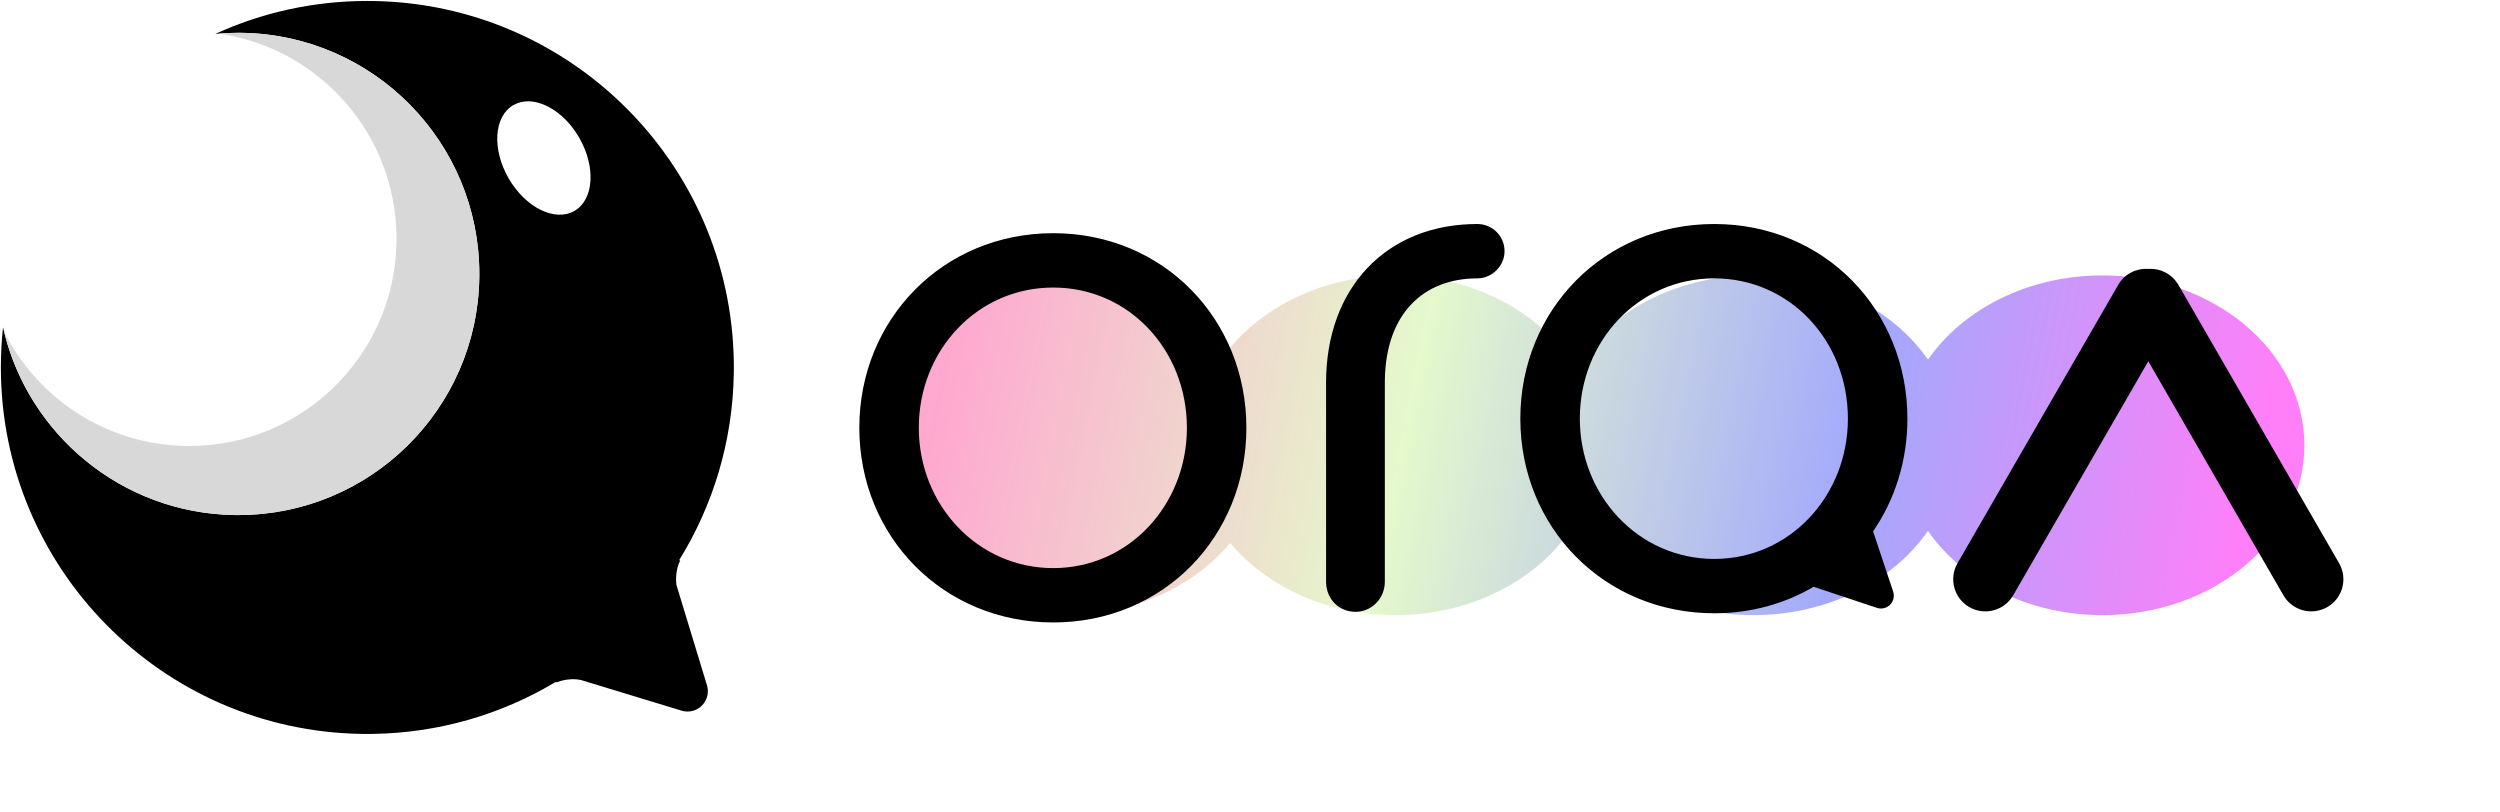
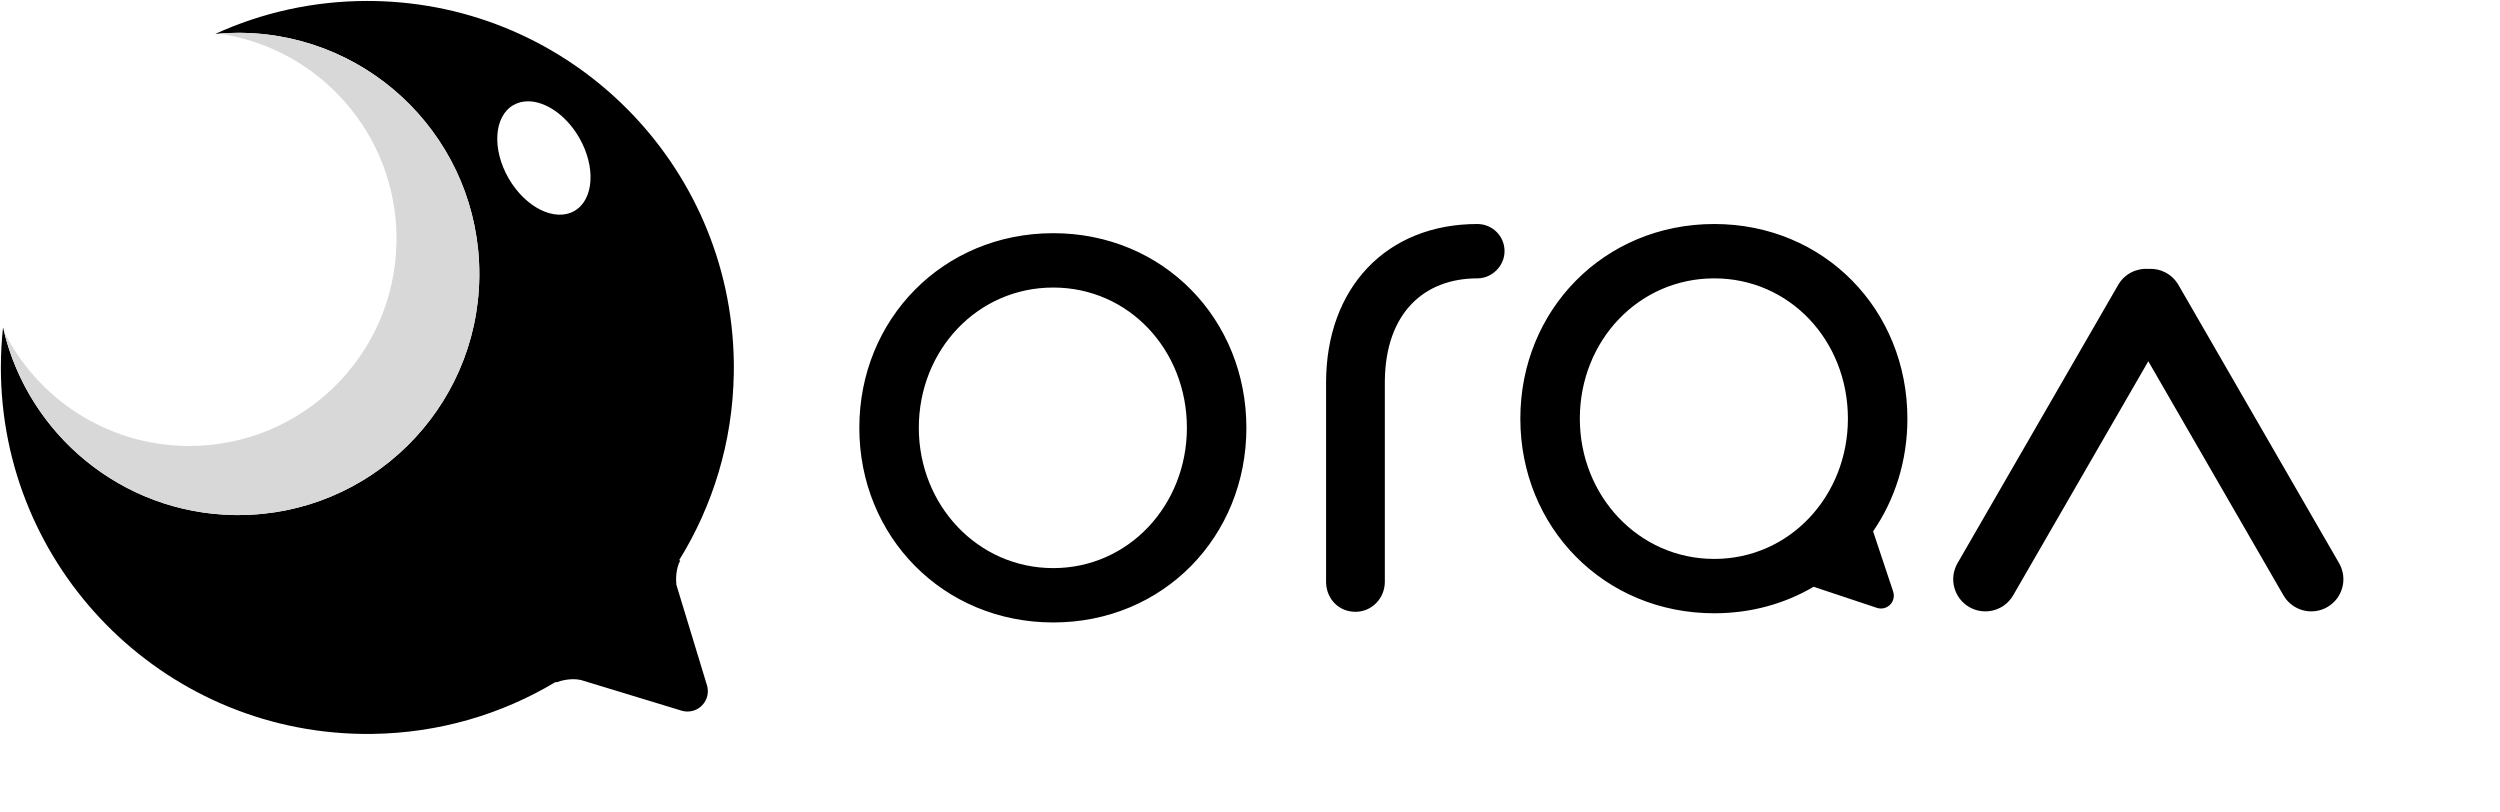
<svg xmlns="http://www.w3.org/2000/svg" width="354px" height="115px" viewBox="0 0 354 115" version="1.1">
  <title>logo</title>
  <defs>
    <linearGradient x1="5.026%" y1="47.565%" x2="96.626%" y2="51.913%" id="linearGradient-1">
      <stop stop-color="#FF51A1" offset="0%" />
      <stop stop-color="#CBF499" offset="35.494%" />
      <stop stop-color="#4853FA" offset="69.898%" />
      <stop stop-color="#FF00F3" offset="100%" />
    </linearGradient>
    <filter x="-13.4%" y="-56.8%" width="126.8%" height="213.5%" filterUnits="objectBoundingBox" id="filter-2">
      <feGaussianBlur stdDeviation="9.1" in="SourceGraphic" />
    </filter>
  </defs>
  <g id="Logo" stroke="none" stroke-width="1" fill="none" fill-rule="evenodd">
    <g id="logo">
-       <path d="M297.7,39 C313.495,39 326.3,49.768 326.3,63.05 C326.3,76.332 313.495,87.1 297.7,87.1 C287.166,87.1 277.962,82.311 272.999,75.181 C268.038,82.311 258.834,87.1 248.3,87.1 C237.287,87.1 227.728,81.866 222.949,74.194 C218.172,81.866 208.613,87.1 197.6,87.1 C187.927,87.1 179.375,83.062 174.2,76.881 C169.025,83.062 160.473,87.1 150.8,87.1 C135.005,87.1 122.2,76.332 122.2,63.05 C122.2,49.768 135.005,39 150.8,39 C160.473,39 169.025,43.038 174.2,49.219 C179.375,43.038 187.927,39 197.6,39 C208.613,39 218.172,44.234 222.951,51.906 C227.728,44.234 237.287,39 248.3,39 C258.834,39 268.038,43.789 273.001,50.919 C277.962,43.789 287.166,39 297.7,39 Z" id="Combined-Shape" fill-opacity="0.5" fill="url(#linearGradient-1)" filter="url(#filter-2)" />
      <g id="Group-10" transform="translate(120.9, 31.2)" fill="#000001" fill-rule="nonzero">
        <path d="M28.236,1.82 C43.836,1.82 55.588,13.988 55.588,29.38 C55.588,44.772 43.836,56.94 28.236,56.94 C12.636,56.94 0.78,44.772 0.78,29.38 C0.78,13.988 12.636,1.82 28.236,1.82 Z M121.836,0.52 C137.436,0.52 149.188,12.688 149.188,28.08 C149.188,34.061 147.414,39.555 144.329,44.037 L147.174,52.572 C147.492,53.525 146.976,54.556 146.023,54.874 C145.649,54.999 145.245,54.999 144.872,54.874 L135.909,51.887 C131.847,54.277 127.057,55.64 121.836,55.64 C106.236,55.64 94.38,43.472 94.38,28.08 C94.38,12.688 106.236,0.52 121.836,0.52 Z M88.296,0.52 C90.376,0.52 92.144,2.184 92.144,4.368 C92.144,6.448 90.376,8.216 88.296,8.216 C80.704,8.216 75.339,13.175 75.195,22.594 L75.192,22.984 L75.192,51.168 C75.192,53.56 73.32,55.432 71.032,55.432 C68.712,55.432 66.98,53.672 66.877,51.384 L66.872,51.168 L66.872,22.984 C66.872,9.568 75.4,0.52 88.296,0.52 Z M187.441,8.94 L187.565,9.142 L210.315,48.546 C211.572,50.722 210.826,53.505 208.65,54.762 C206.54,55.98 203.859,55.316 202.553,53.29 L202.435,53.096 L183.3,19.953 L164.165,53.096 C162.909,55.272 160.126,56.018 157.95,54.762 C155.774,53.505 155.028,50.722 156.285,48.546 L179.035,9.142 C179.934,7.583 181.617,6.759 183.3,6.878 L183.436,6.87 C184.998,6.807 186.543,7.552 187.441,8.94 Z M28.236,9.516 C17.524,9.516 9.204,18.356 9.204,29.38 C9.204,40.3 17.524,49.244 28.236,49.244 C38.948,49.244 47.164,40.3 47.164,29.38 C47.164,18.356 38.948,9.516 28.236,9.516 Z M121.836,8.216 C111.124,8.216 102.804,17.056 102.804,28.08 C102.804,39 111.124,47.944 121.836,47.944 C132.548,47.944 140.764,39 140.764,28.08 C140.764,17.056 132.548,8.216 121.836,8.216 Z" id="Combined-Shape" />
      </g>
      <g id="Group-21">
        <path d="M52.018,0.136 L52.876,0.143 C80.859,0.597 103.457,23.198 103.906,51.181 L103.913,52.031 L103.906,52.889 C103.749,62.579 100.936,71.624 96.163,79.327 L96.32,79.362 C95.696,80.557 95.691,81.967 95.771,82.79 L100.105,97.03 L100.151,97.2 C100.49,98.614 99.716,100.065 98.353,100.571 L98.187,100.627 L97.98,100.682 C97.563,100.776 97.13,100.776 96.714,100.682 L96.507,100.627 L82.3,96.302 L82.084,96.256 C80.844,96.024 79.583,96.335 78.854,96.592 C78.783,96.617 78.714,96.613 78.647,96.585 C71.043,101.138 62.176,103.801 52.696,103.922 L52.018,103.927 L51.16,103.92 C22.895,103.462 0.123,80.406 0.123,52.031 C0.123,50.115 0.227,48.224 0.429,46.362 C3.834,61.398 17.162,72.669 33.167,72.929 L33.731,72.933 C52.4,72.933 67.569,57.951 67.87,39.354 L67.875,38.79 C67.875,20.121 52.892,4.952 34.296,4.65 L33.731,4.646 C32.639,4.646 31.558,4.697 30.492,4.797 C37.05,1.804 44.339,0.136 52.018,0.136 Z" id="Combined-Shape" fill="#000000" />
        <path d="M33.731,4.646 L34.296,4.65 C52.892,4.952 67.875,20.121 67.875,38.79 L67.875,38.79 L67.87,39.354 C67.569,57.951 52.4,72.933 33.731,72.933 L33.731,72.933 L33.167,72.929 C17.375,72.673 4.19,61.696 0.571,46.96 C5.324,56.426 15.05,62.964 26.321,63.146 L26.806,63.15 C42.849,63.15 55.885,50.275 56.144,34.293 L56.148,33.808 C56.148,19.01 45.193,6.771 30.951,4.757 C31.867,4.683 32.795,4.646 33.731,4.646 L33.731,4.646 Z" id="Combined-Shape" fill="#D8D8D8" />
        <path d="M72.693,14.883 C69.935,16.475 69.635,21.12 72.023,25.257 L72.023,25.257 C74.412,29.394 78.584,31.456 81.342,29.864 L81.342,29.864 C84.099,28.272 84.399,23.628 82.011,19.49 L82.011,19.49 C80.17,16.302 77.269,14.345 74.773,14.345 L74.773,14.345 C74.031,14.345 73.325,14.518 72.693,14.883 L72.693,14.883 Z" id="Clip-14" fill="#FFFFFF" />
      </g>
    </g>
  </g>
</svg>